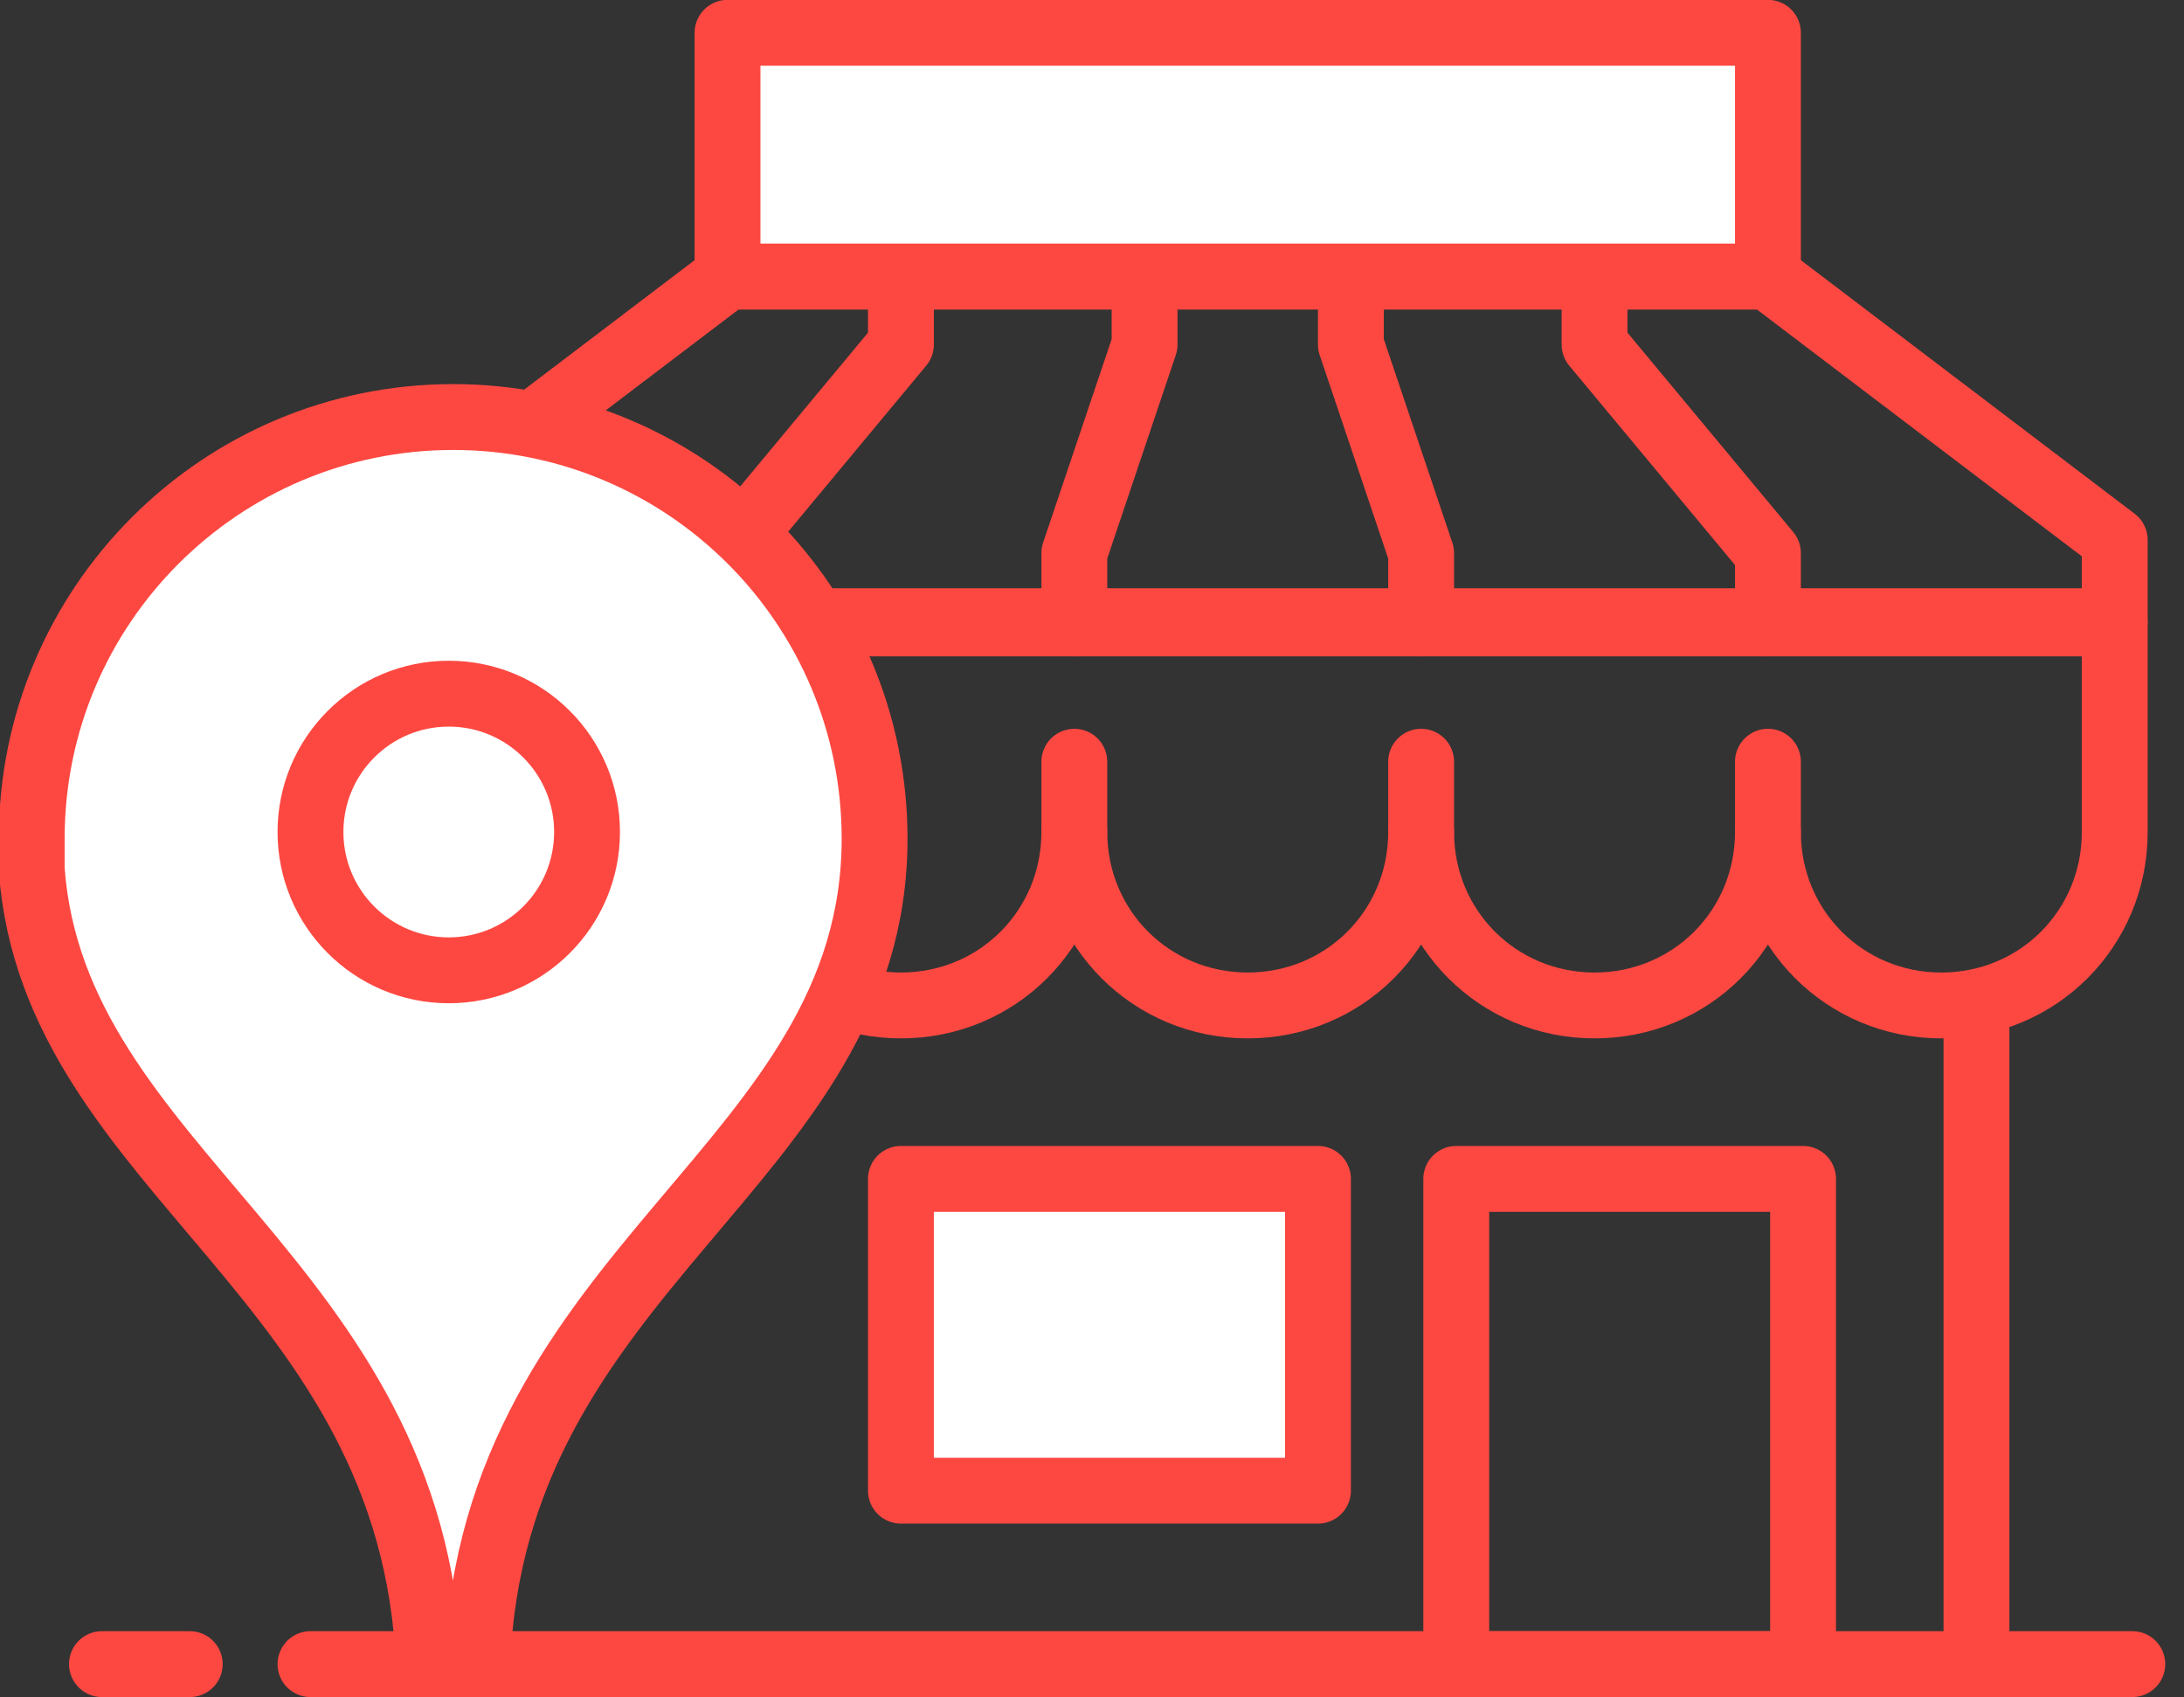
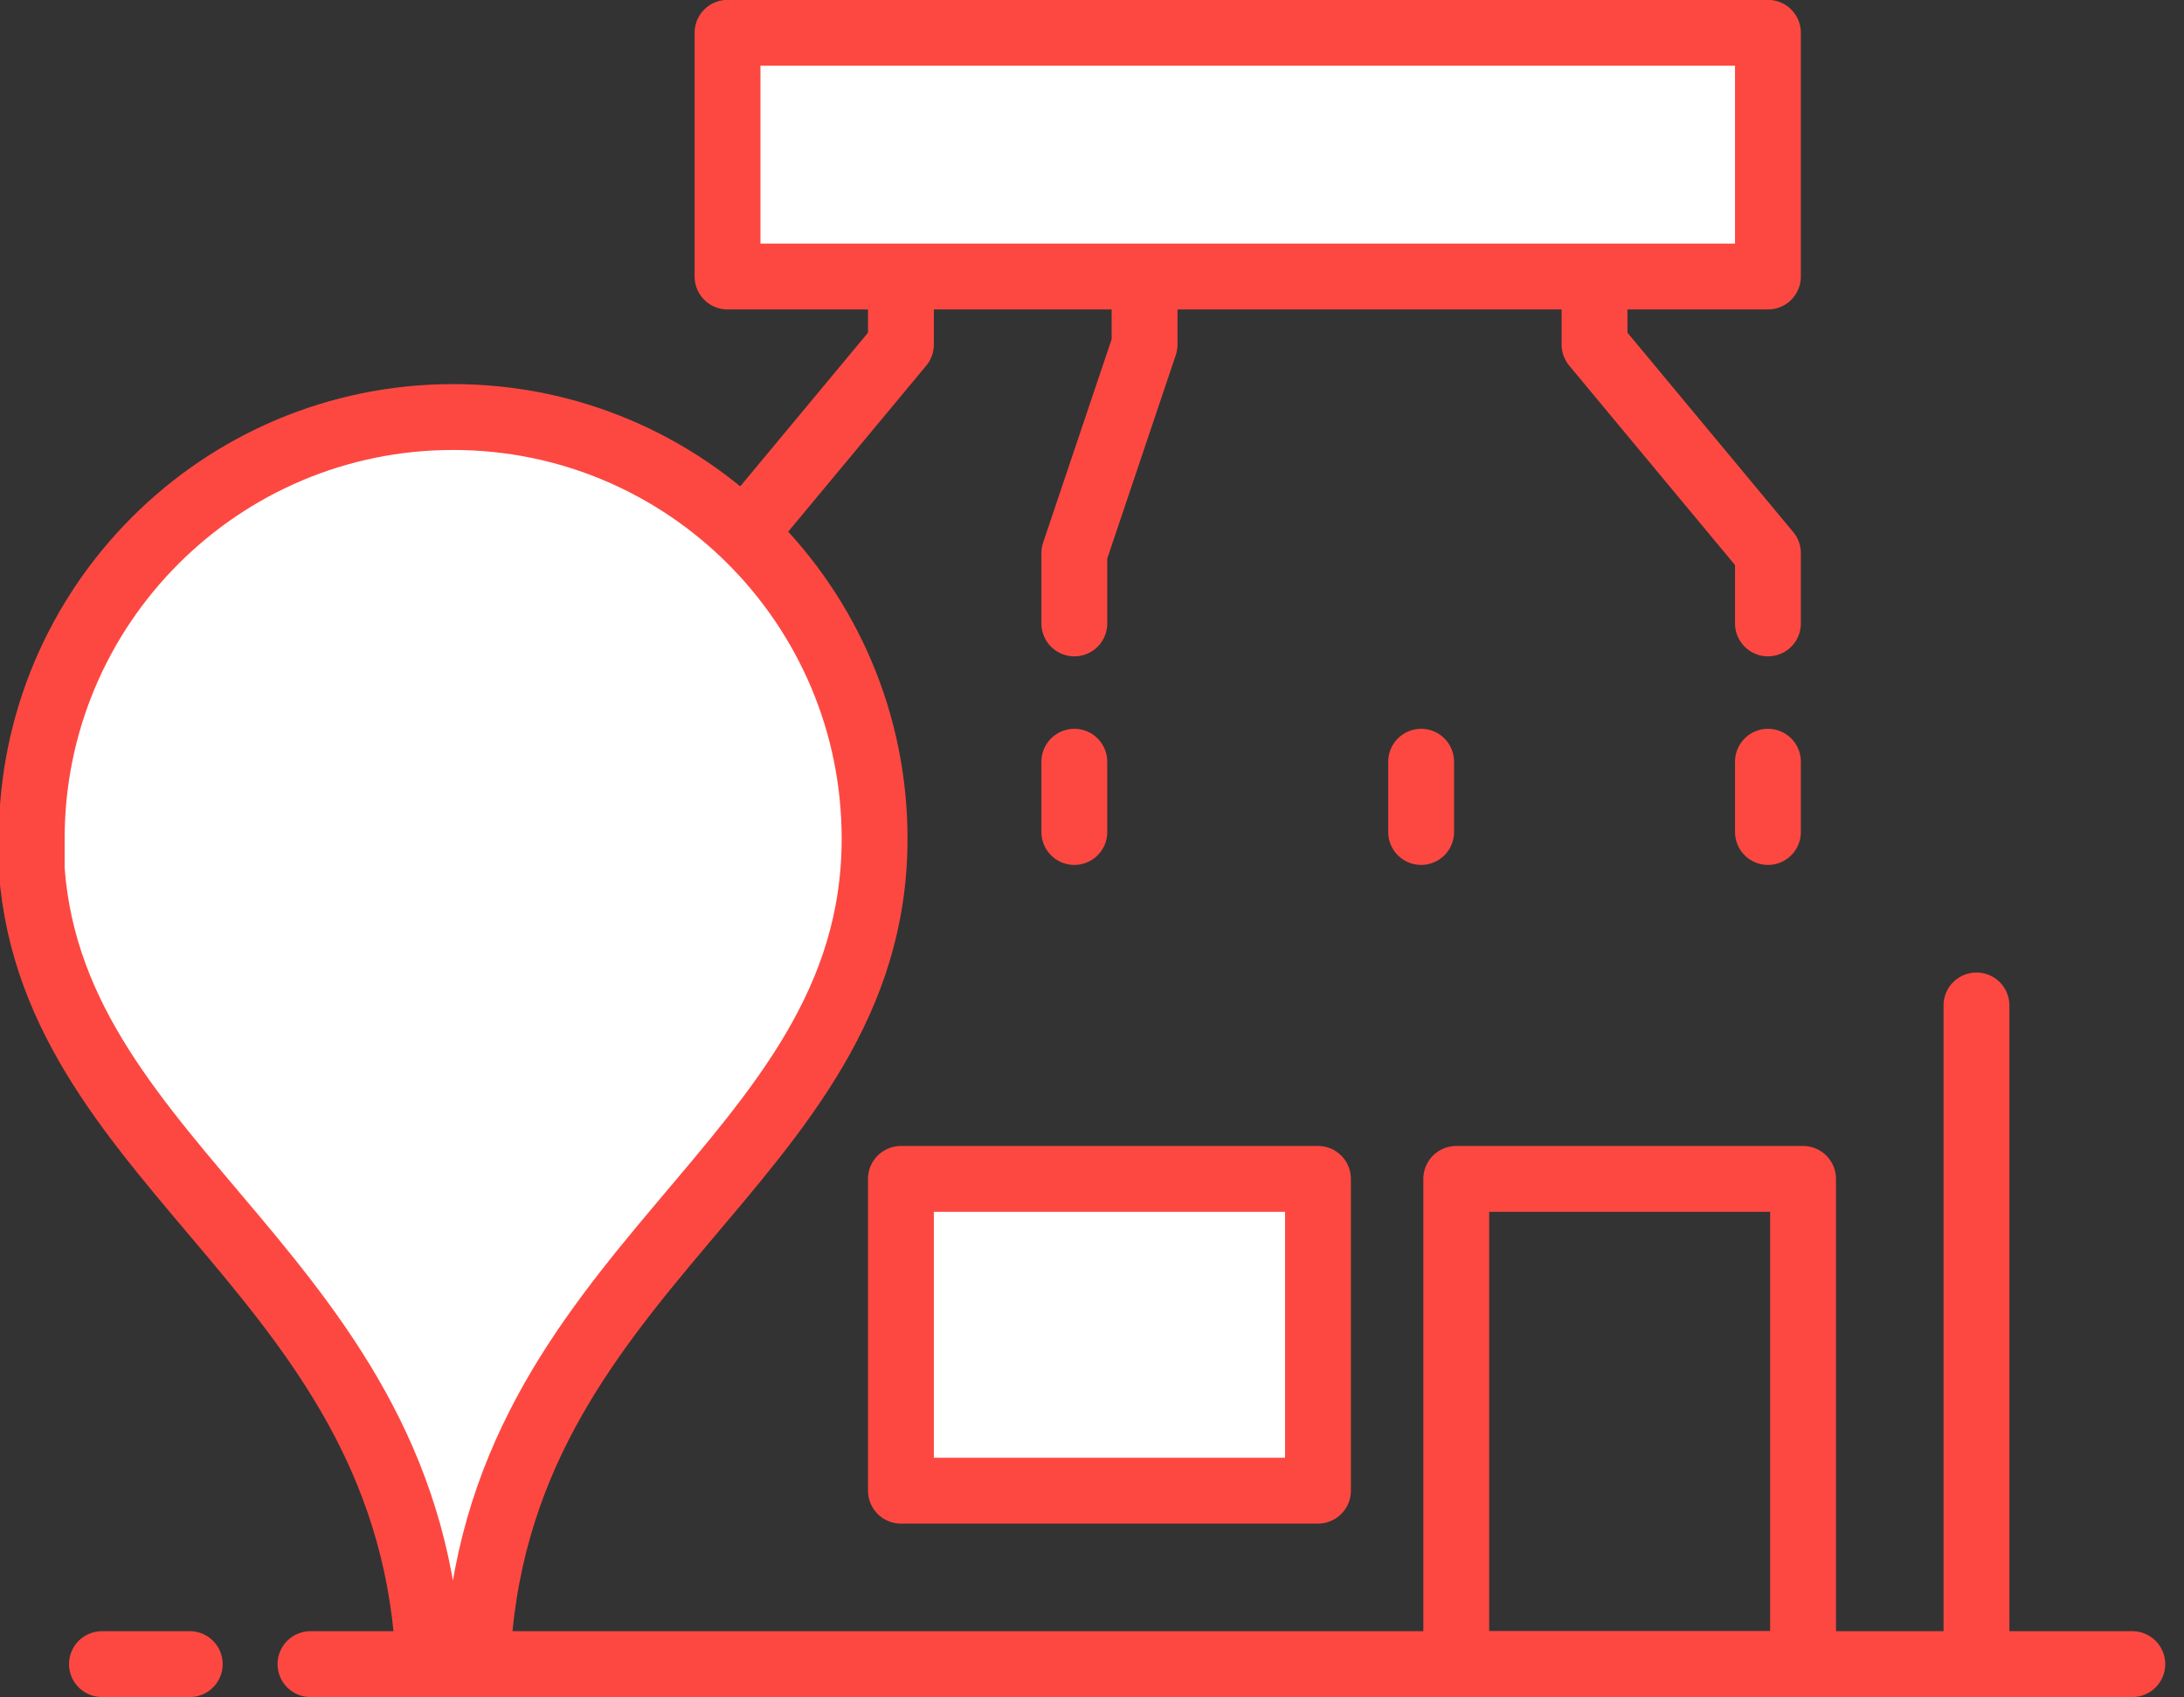
<svg xmlns="http://www.w3.org/2000/svg" version="1.1" id="Layer_1" x="0px" y="0px" viewBox="0 0 99.5 77.3" style="enable-background:new 0 0 99.5 77.3;" xml:space="preserve">
  <rect x="0" y="0" width="99.5" height="77.3" fill="#333333" stroke="none" />
  <style type="text/css">
	.st0{fill:none;stroke:#FD4841;stroke-width:3;stroke-linecap:round;stroke-linejoin:round;stroke-miterlimit:10;}
	.st1{fill:#FFFFFF;stroke:#FD4841;stroke-width:3;stroke-linecap:round;stroke-linejoin:round;stroke-miterlimit:10;}
</style>
  <g id="Group_310" transform="translate(-289.655 -221.706)">
-     <path id="Path_493" class="st0" d="M370.2,234.3h-47.4L307,246.3v3.7h79v-3.7L370.2,234.3z" />
    <line id="Line_554" class="st0" x1="303.8" y1="297.5" x2="386.8" y2="297.5" />
    <path id="Path_486" class="st0" d="M370.2,250.1v-3.2l-7.9-9.5v-3.2" />
-     <path id="Path_487" class="st0" d="M354.4,250.1v-3.2l-3.2-9.5v-3.2" />
    <path id="Path_488" class="st0" d="M322.8,250.1v-3.2l7.9-9.5v-3.2" />
    <path id="Path_489" class="st0" d="M338.6,250.1v-3.2l3.2-9.5v-3.2" />
    <line id="Line_556" class="st0" x1="379.7" y1="267.5" x2="379.7" y2="297.5" />
    <rect id="Rectangle_366" x="322.8" y="223.2" class="st1" width="47.4" height="11.1" />
-     <path id="Path_492" class="st0" d="M307,250.1v9.5c0,4.4,3.5,7.9,7.9,7.9c4.4,0,7.9-3.5,7.9-7.9c0,0,0,0,0,0c0,4.4,3.5,7.9,7.9,7.9   c4.4,0,7.9-3.5,7.9-7.9c0,4.4,3.5,7.9,7.9,7.9c4.4,0,7.9-3.5,7.9-7.9c0,0,0,0,0,0c0,4.4,3.5,7.9,7.9,7.9c4.4,0,7.9-3.5,7.9-7.9   c0,0,0,0,0,0c0,4.4,3.5,7.9,7.9,7.9c4.4,0,7.9-3.5,7.9-7.9c0,0,0,0,0,0v-9.5H307z" />
    <line id="Line_557" class="st0" x1="322.8" y1="256.4" x2="322.8" y2="259.6" />
    <line id="Line_558" class="st0" x1="338.6" y1="256.4" x2="338.6" y2="259.6" />
    <line id="Line_559" class="st0" x1="354.4" y1="256.4" x2="354.4" y2="259.6" />
    <line id="Line_560" class="st0" x1="370.2" y1="256.4" x2="370.2" y2="259.6" />
    <line id="Line_561" class="st0" x1="298.3" y1="297.5" x2="294.3" y2="297.5" />
    <path id="Path_494" class="st1" d="M311.4,297.5c0.7-18.2,18.1-22.7,18.1-37.6c0-10.6-8.6-19.2-19.2-19.2   c-10.6,0-19.2,8.6-19.2,19.2c0,0.5,0,0.9,0,1.4c1,13.8,17.4,18.6,18.1,36.3H311.4z" />
-     <ellipse id="Ellipse_35" class="st1" cx="310.1" cy="259.6" rx="6.3" ry="6.3" />
    <rect id="Rectangle_367" x="356" y="275.4" class="st0" width="15.8" height="22.1" />
    <rect id="Rectangle_368" x="330.7" y="275.4" class="st1" width="19" height="14.2" />
  </g>
</svg>